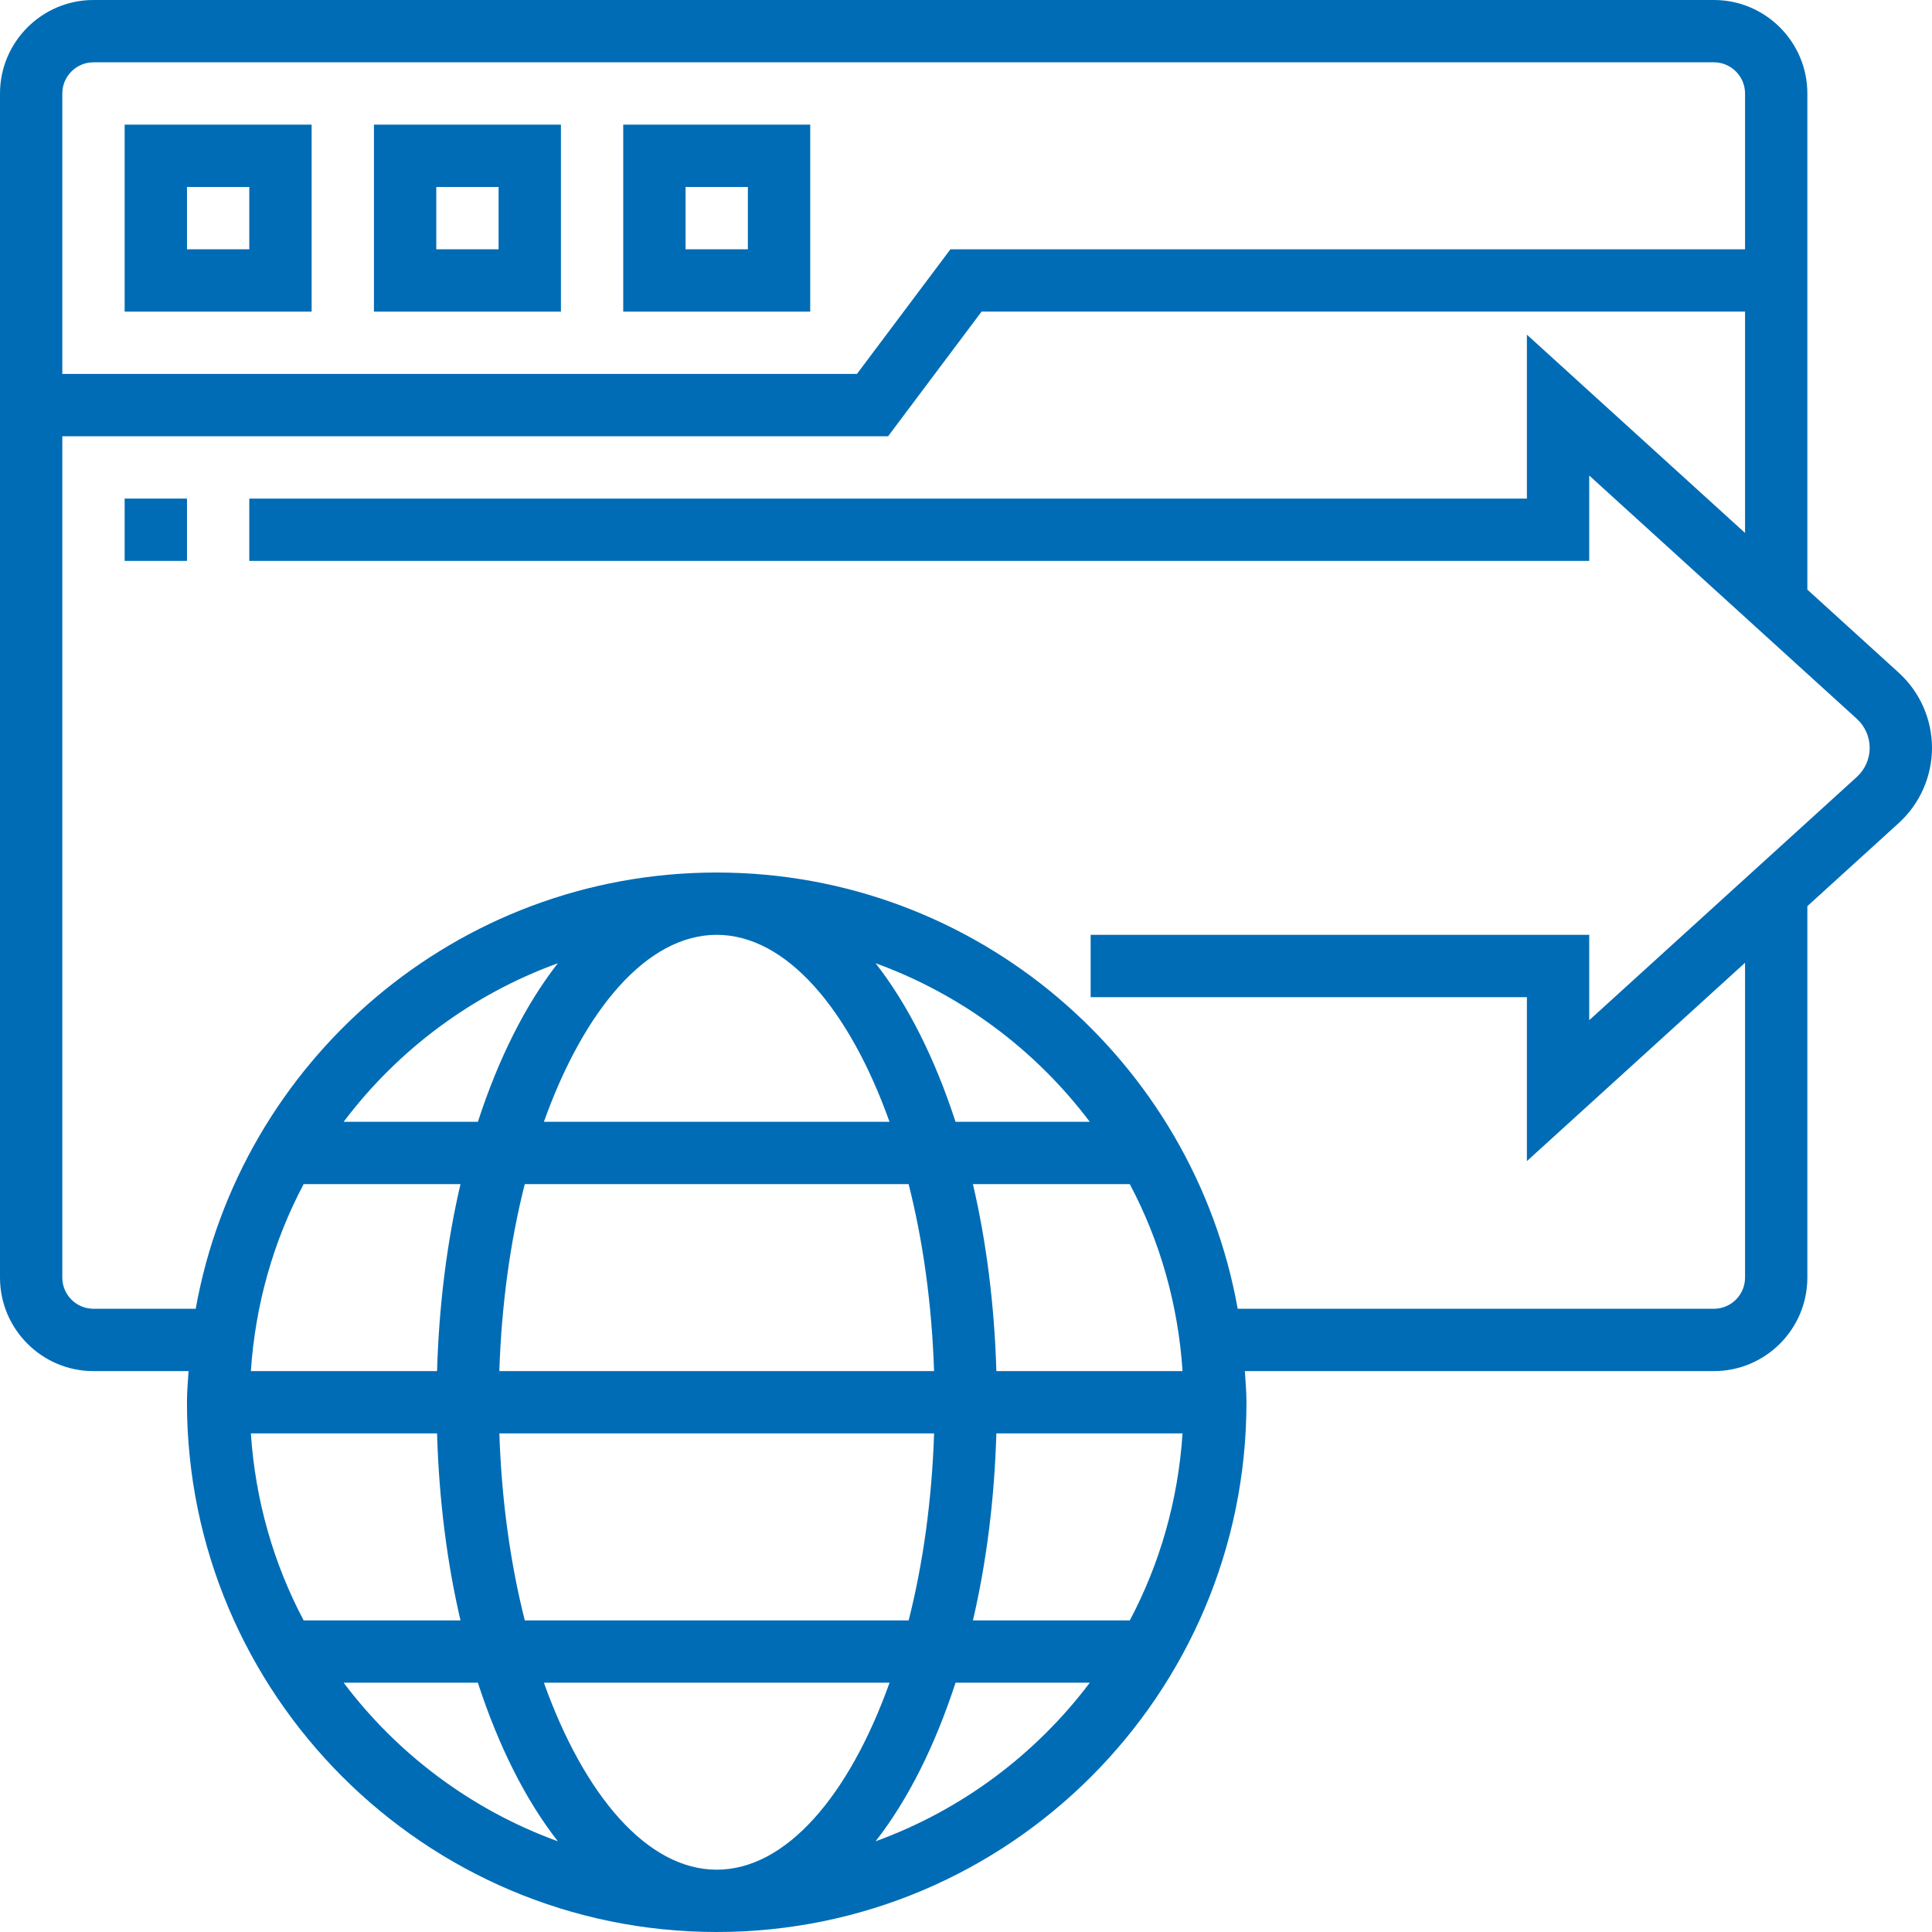
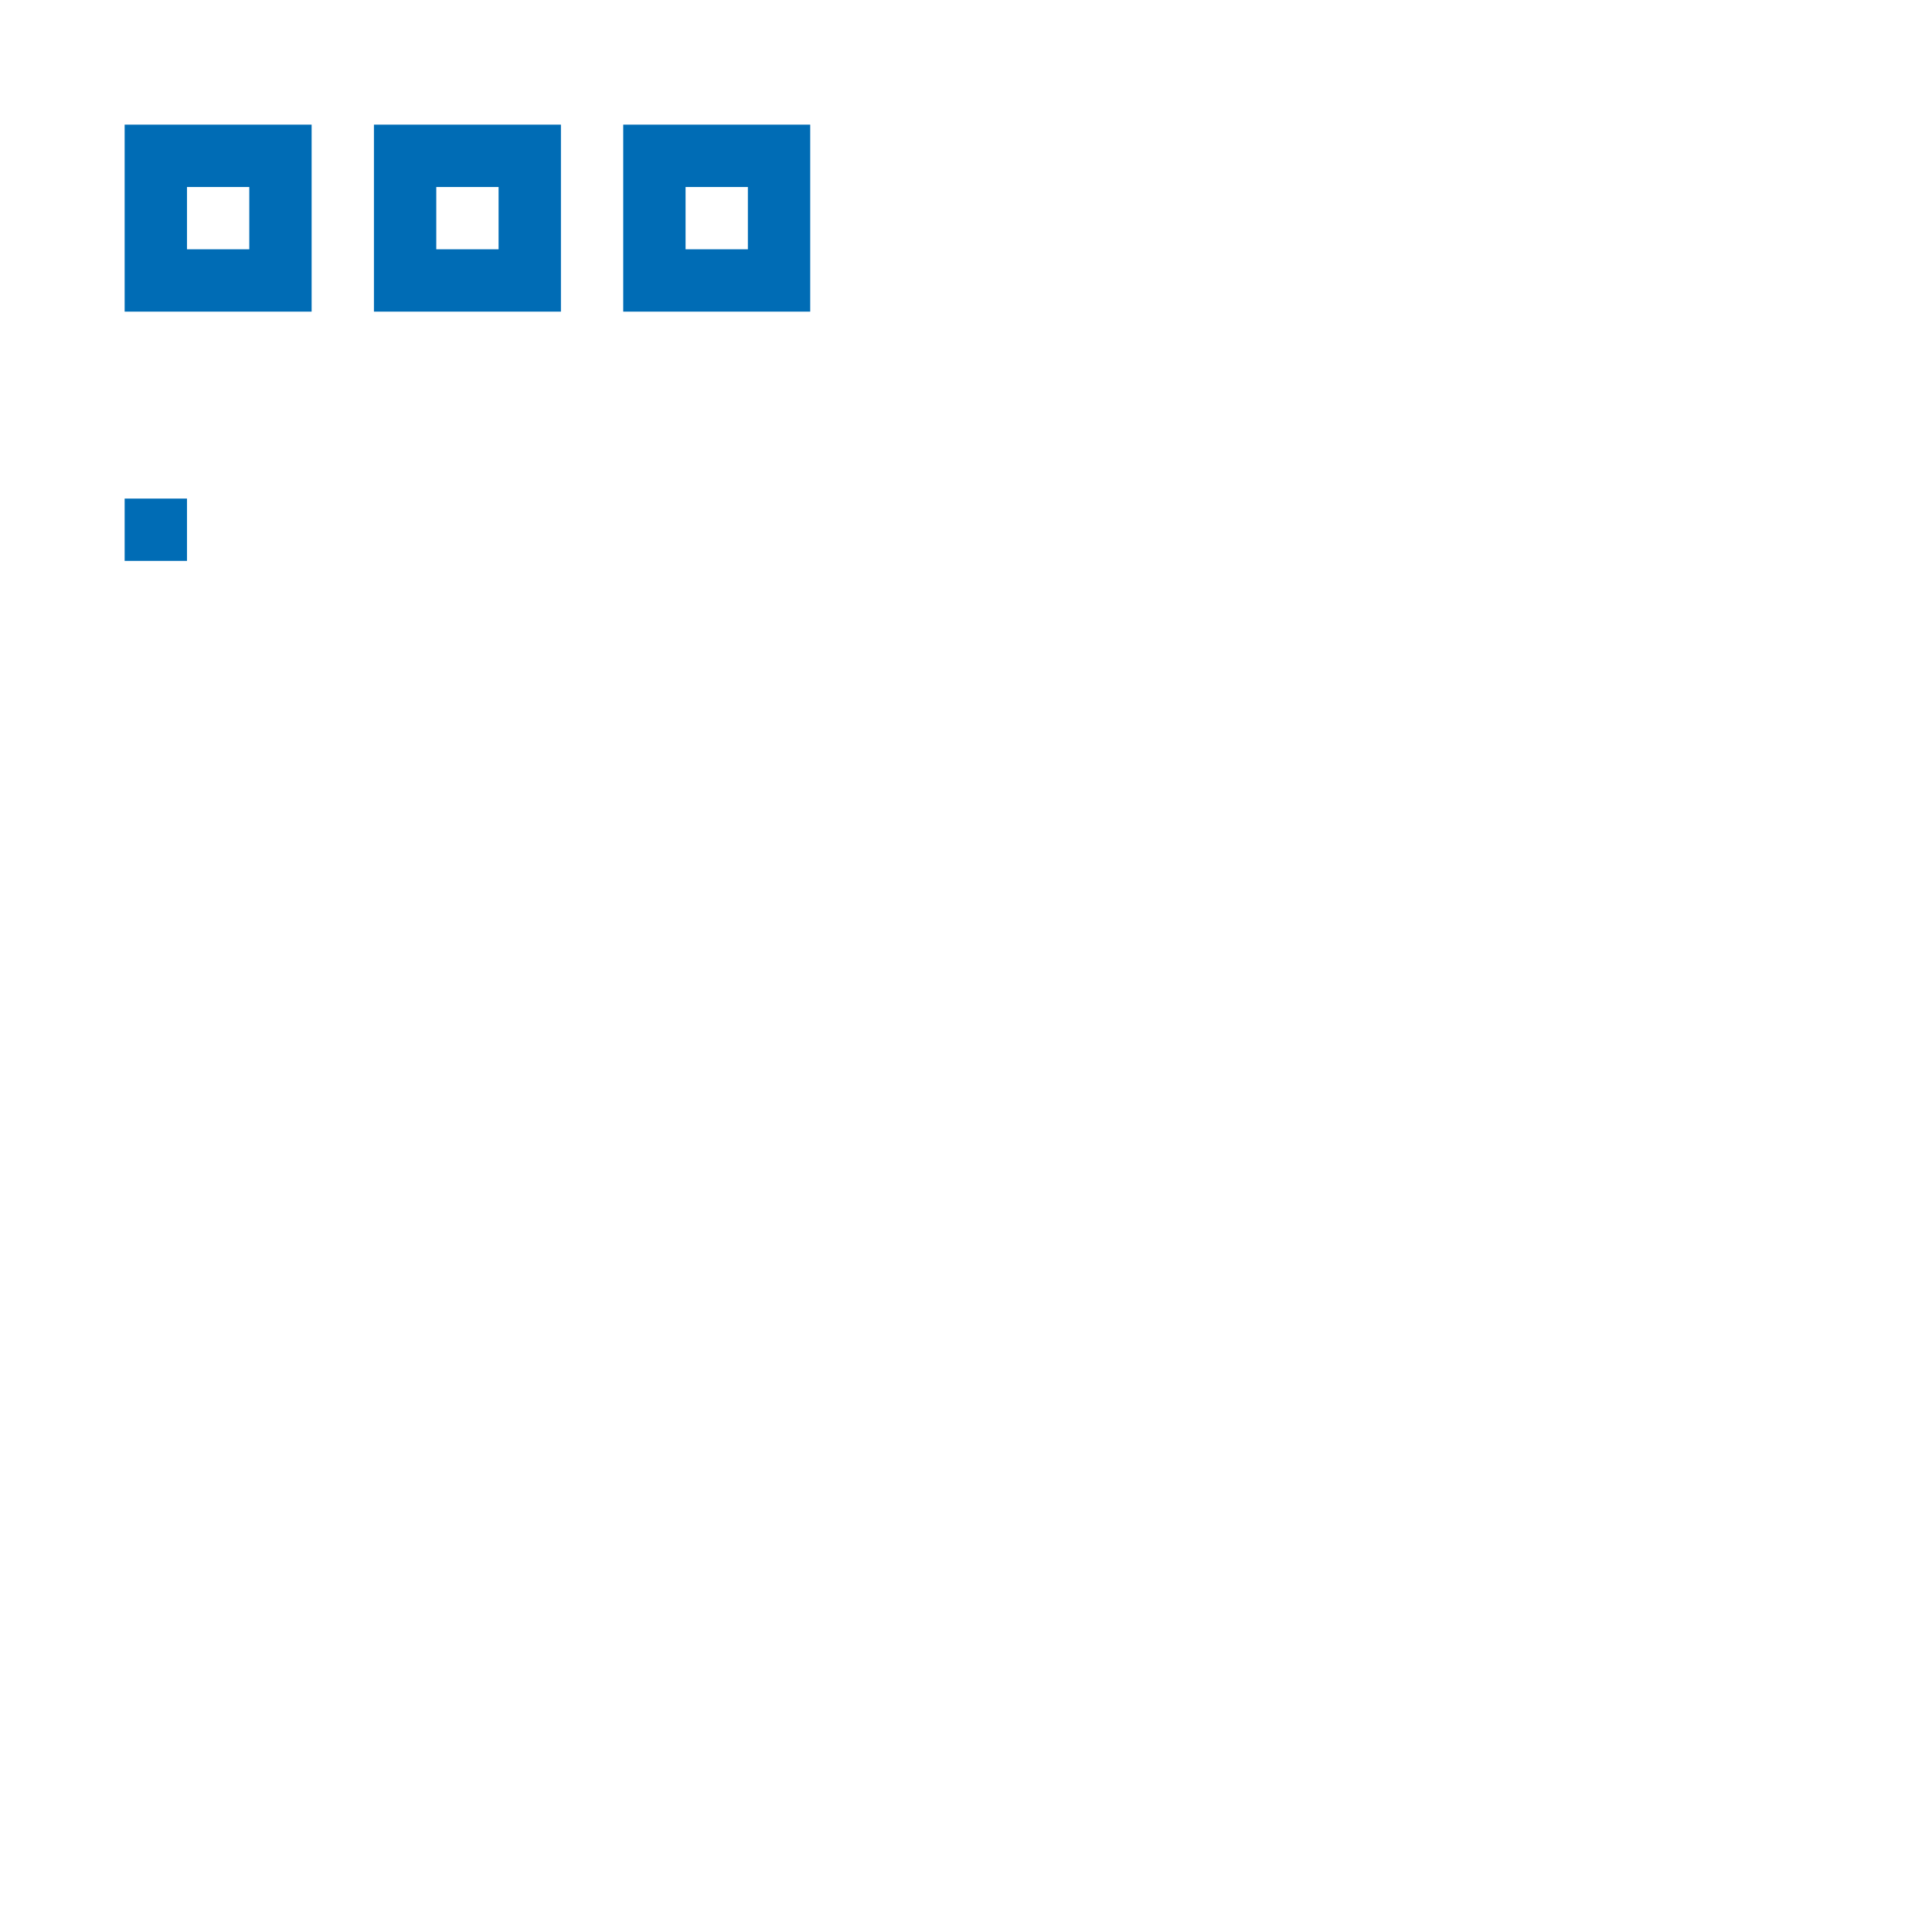
<svg xmlns="http://www.w3.org/2000/svg" width="60" height="60" viewBox="0 0 60 60" fill="none">
-   <path d="M60 23.226C60 22.338 59.623 21.488 58.967 20.891L56.129 18.311V2.903C56.129 1.303 54.827 0 53.226 0H2.903C1.303 0 0 1.303 0 2.903V15.484V17.419V39.677C0 41.278 1.303 42.581 2.903 42.581H5.856C5.836 42.903 5.806 43.221 5.806 43.548C5.806 52.62 13.187 60 22.258 60C31.33 60 38.71 52.62 38.71 43.548C38.71 43.221 38.68 42.903 38.66 42.581H53.226C54.827 42.581 56.129 41.278 56.129 39.677V28.141L58.967 25.561C59.623 24.964 60 24.113 60 23.226ZM2.903 1.935H53.226C53.759 1.935 54.194 2.37 54.194 2.903V7.742H29.516L26.613 11.613H1.935V2.903C1.935 2.37 2.37 1.935 2.903 1.935ZM22.258 58.065C20.098 58.065 18.141 55.755 16.891 52.258H27.626C26.375 55.755 24.418 58.065 22.258 58.065ZM16.298 50.323C15.851 48.56 15.576 46.589 15.508 44.516H29.009C28.941 46.589 28.666 48.56 28.219 50.323H16.298ZM7.791 44.516H13.573C13.634 46.586 13.885 48.542 14.301 50.323H9.43C8.5 48.569 7.93 46.602 7.791 44.516ZM15.507 42.581C15.575 40.508 15.85 38.536 16.297 36.774H28.218C28.666 38.536 28.94 40.508 29.008 42.581H15.507ZM30.943 44.516H36.725C36.587 46.602 36.017 48.569 35.087 50.323H30.215C30.631 48.542 30.882 46.586 30.943 44.516ZM30.943 42.581C30.882 40.511 30.631 38.555 30.215 36.774H35.087C36.017 38.528 36.587 40.495 36.725 42.581H30.943ZM29.675 34.839C29.038 32.881 28.196 31.198 27.192 29.914C29.862 30.884 32.163 32.609 33.844 34.839H29.675ZM27.625 34.839H16.891C18.141 31.342 20.098 29.032 22.258 29.032C24.418 29.032 26.375 31.342 27.625 34.839ZM14.841 34.839H10.672C12.352 32.609 14.655 30.884 17.325 29.914C16.32 31.198 15.478 32.881 14.841 34.839ZM9.43 36.774H14.301C13.885 38.555 13.634 40.511 13.573 42.581H7.791C7.93 40.495 8.5 38.528 9.43 36.774ZM10.672 52.258H14.841C15.478 54.216 16.32 55.899 17.325 57.183C14.655 56.213 12.353 54.488 10.672 52.258ZM27.192 57.183C28.196 55.899 29.038 54.216 29.675 52.258H33.844C32.163 54.488 29.862 56.213 27.192 57.183ZM57.665 24.129L49.355 31.683V29.032H33.871V30.968H47.419V36.059L54.194 29.9V39.677C54.194 40.212 53.759 40.645 53.226 40.645H38.438C37.061 32.956 30.338 27.097 22.258 27.097C14.178 27.097 7.455 32.956 6.078 40.645H2.903C2.37 40.645 1.935 40.212 1.935 39.677V17.419V15.484V13.548H27.581L30.484 9.677H54.194V16.551L47.419 10.393V15.484H7.742V17.419H49.355V14.768L57.665 22.323C57.919 22.554 58.065 22.883 58.065 23.226C58.065 23.568 57.919 23.897 57.665 24.129Z" fill="#006CB5" />
  <path d="M5.807 15.484H3.871V17.419H5.807V15.484Z" fill="#006CB5" />
  <path d="M9.678 3.871H3.871V9.678H9.678V3.871ZM7.742 7.742H5.807V5.807H7.742V7.742Z" fill="#006CB5" />
  <path d="M17.42 3.871H11.613V9.678H17.42V3.871ZM15.484 7.742H13.549V5.807H15.484V7.742Z" fill="#006CB5" />
  <path d="M25.162 3.871H19.355V9.678H25.162V3.871ZM23.226 7.742H21.291V5.807H23.226V7.742Z" fill="#006CB5" />
</svg>